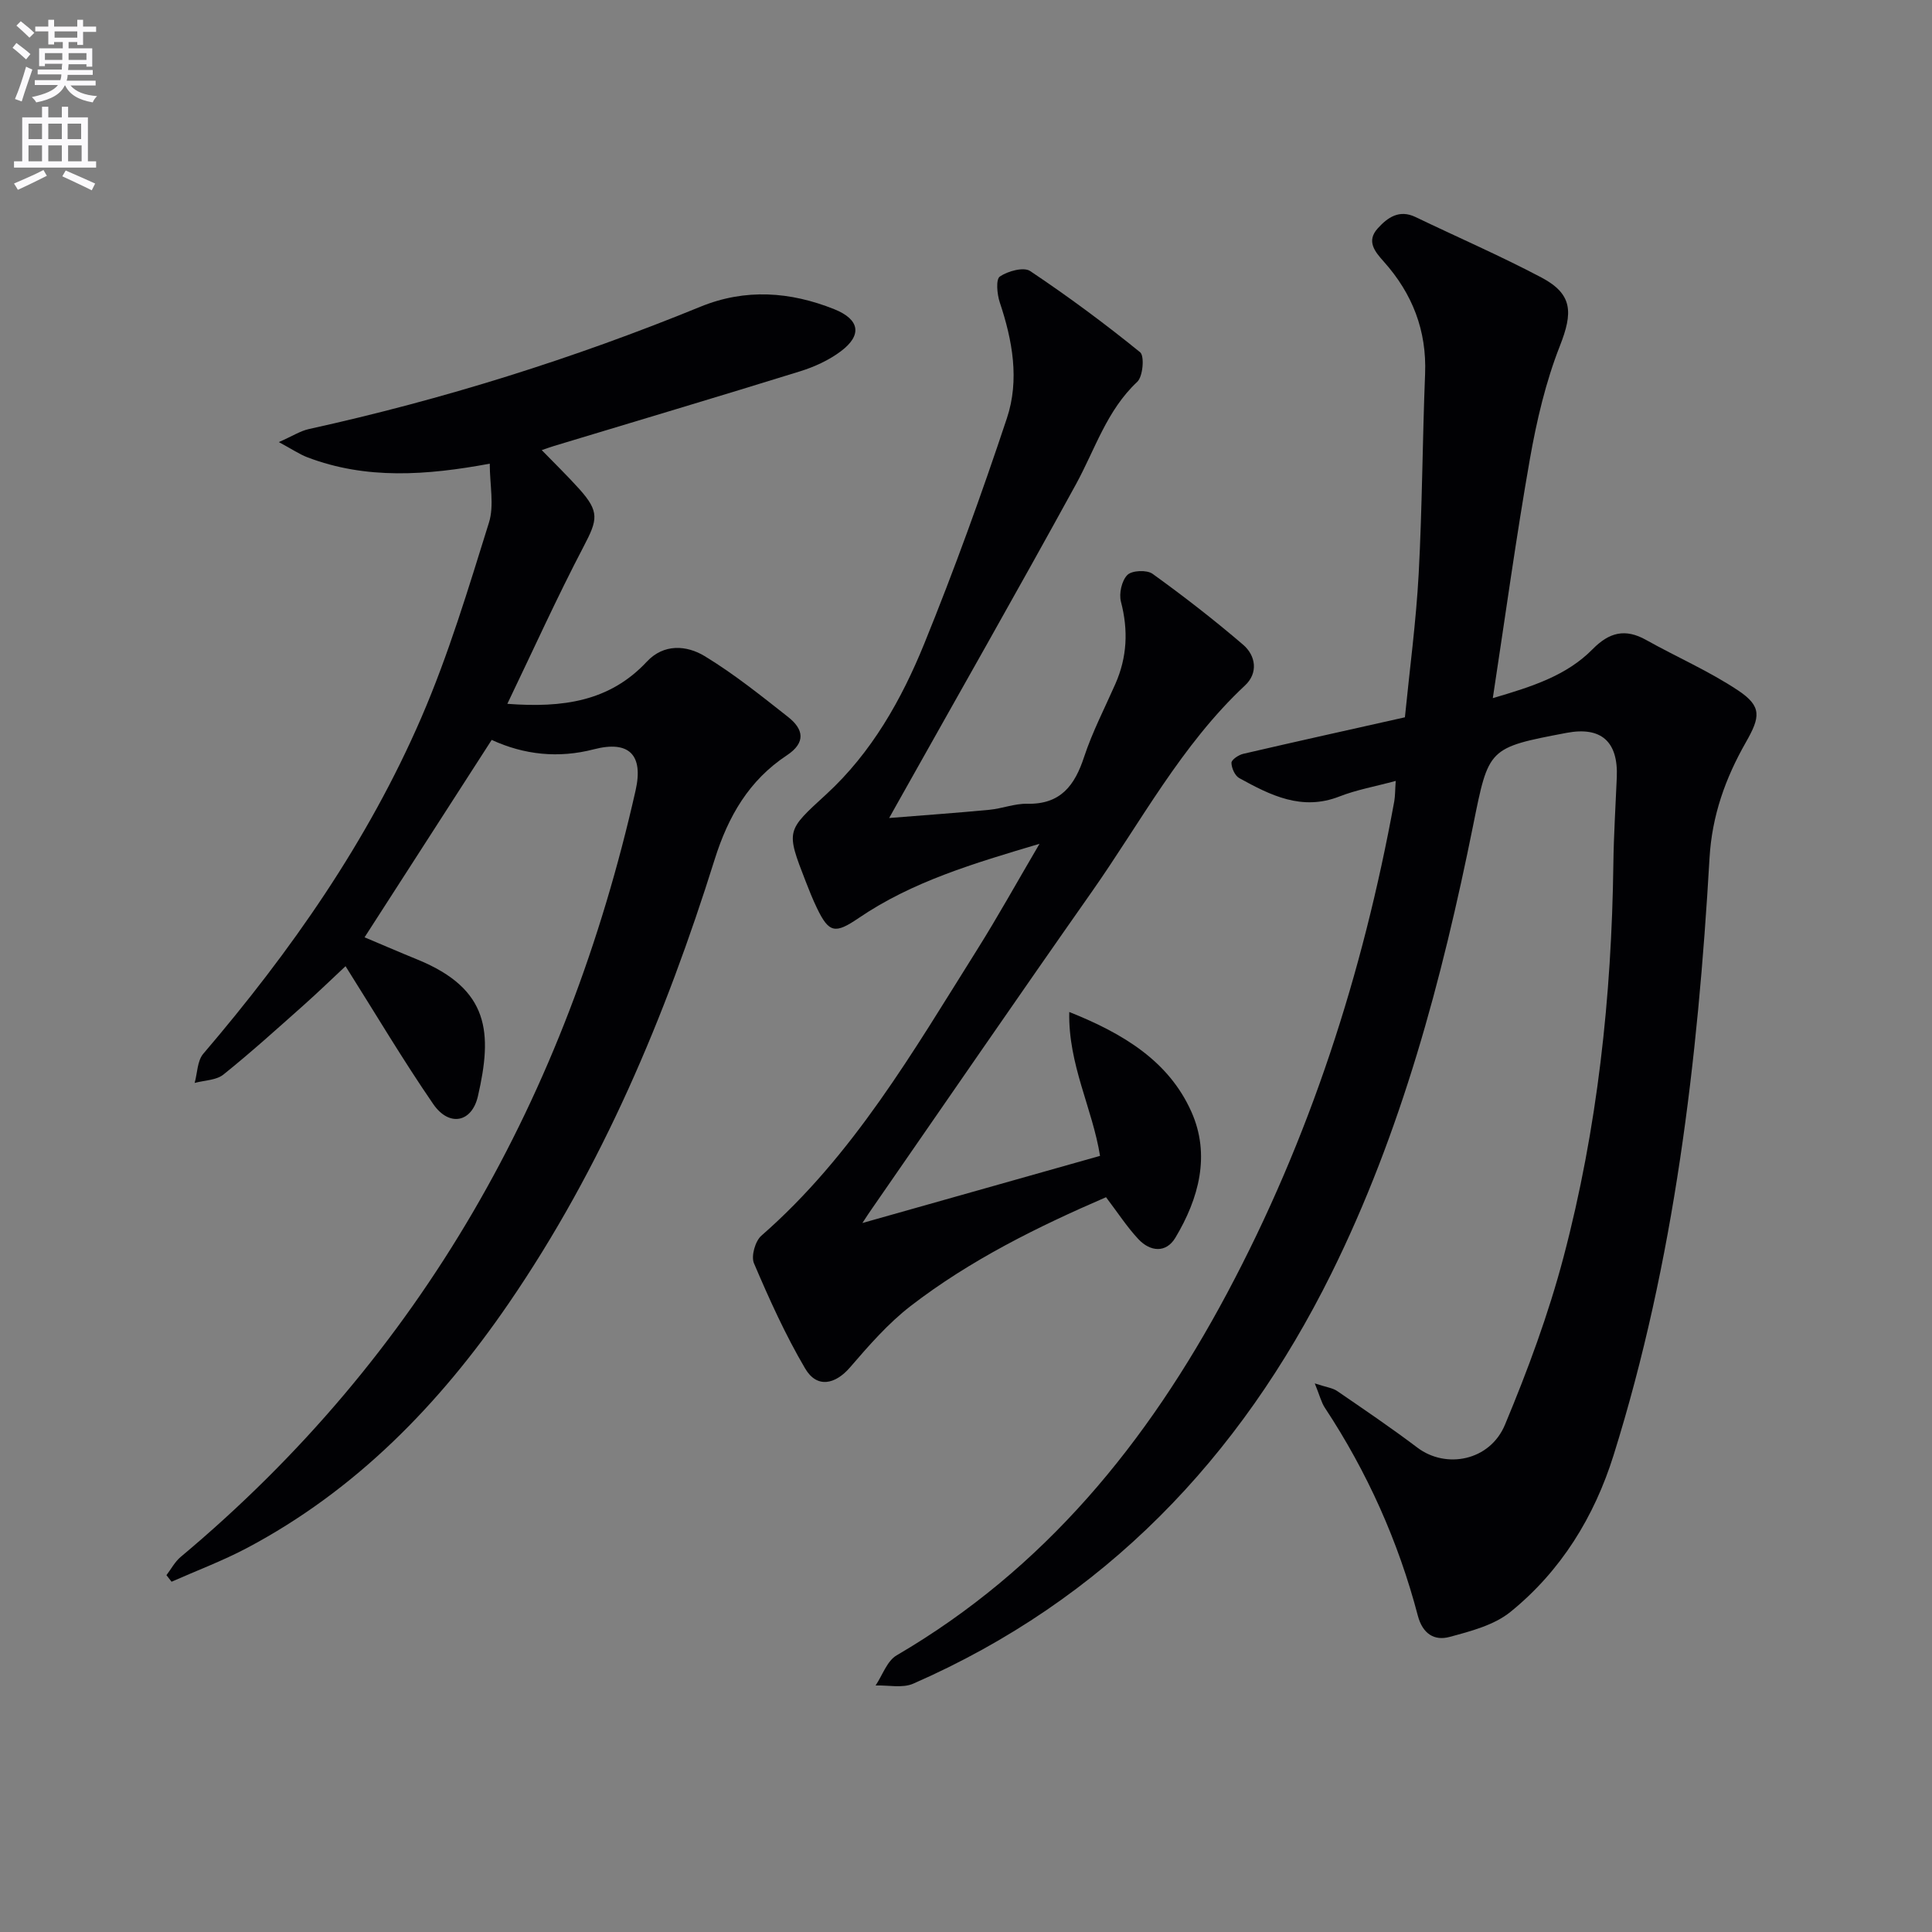
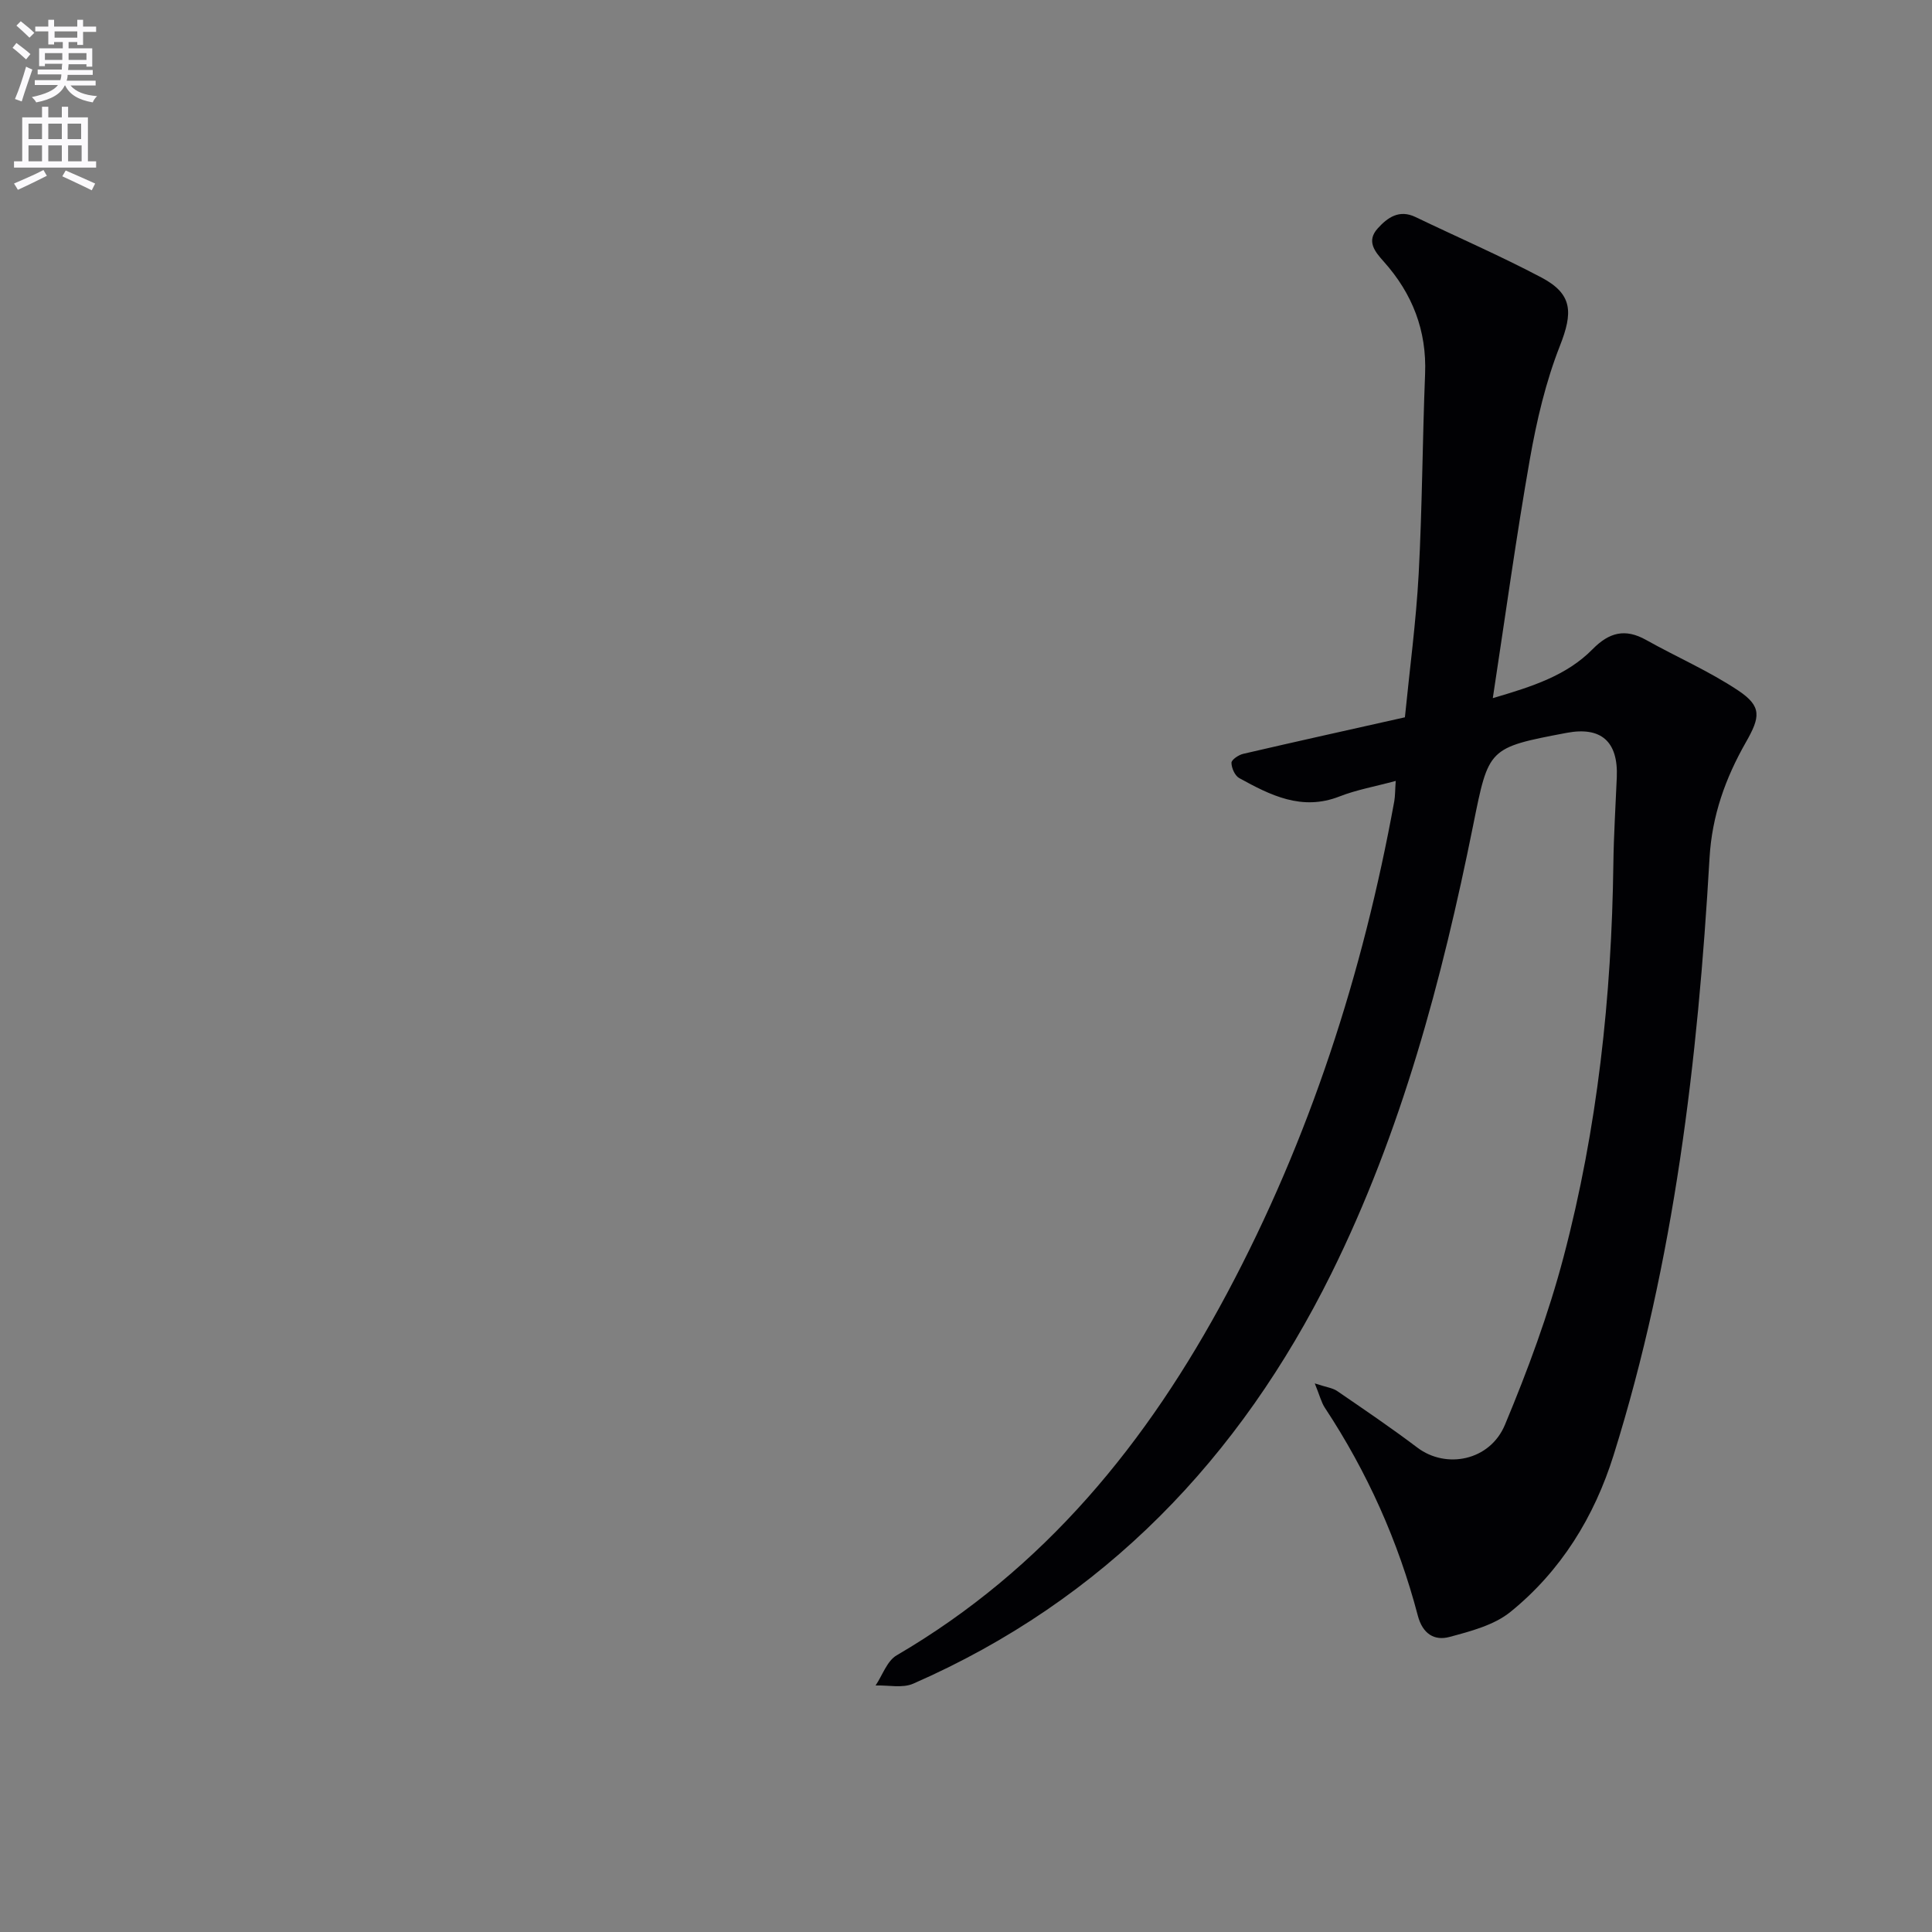
<svg xmlns="http://www.w3.org/2000/svg" enable-background="new 0 0 400 400" viewBox="0 0 400 400">
  <rect x="0" y="0" width="400" height="400" fill="#808080" stroke="none" />
  <path d="m2.6 9.9.8-1c.9.7 1.9 1.4 2.9 2.3l-.9 1.1c-1.1-1-2-1.8-2.8-2.4zm.5 10.6c.9-2.1 1.6-4.3 2.3-6.7.4.2.8.4 1.3.6-.7 2.1-1.5 4.3-2.2 6.6zm.3-15.2.9-.9c1 .8 2 1.6 2.8 2.4l-1 1c-.9-.9-1.8-1.7-2.7-2.5zm12.6-1.2h1.2v1.4h2.7v1.1h-2.7v2.7h-1.2v-.6h-1.8v1.3h4.9v3.8h-1.2v-.5h-3.7c0 .4-.1.9-.1 1.2h5.1v1h-5.2c0 .5-.1.9-.2 1.2h6v1h-5.2c1.1 1.3 2.9 2 5.5 2.2-.4.4-.7.8-.9 1.3-2.9-.5-4.8-1.6-5.7-3.5h-.1c-.8 1.7-2.7 2.9-5.9 3.5-.2-.4-.6-.8-.9-1.1 2.8-.6 4.6-1.4 5.4-2.5h-4.8v-1h5.3c.1-.3.2-.7.2-1.2h-4.9v-1h5c0-.4 0-.8.1-1.2h-3.6v.5h-1.2v-3.7h4.9v-1.3h-1.8v.5h-1.2v-2.7h-2.7v-1h2.7v-1.4h1.2v1.4h4.8zm-6.7 8.3h3.6c0-.4 0-.9 0-1.4h-3.6zm1.9-4.6h4.8v-1.3h-4.7v1.3zm6.7 3.2h-3.7v1.4h3.7z" fill="#fbfafc" />
  <path d="m8.7 22.1h1.3v2.2h2.8v-2.2h1.3v2.2h4.1v9.1h1.7v1.3h-17v-1.3h1.7v-9.1h4.1zm.3 13.1.7 1.2c-1.8.9-3.8 1.9-6 2.9-.2-.4-.5-.8-.8-1.3 2.3-1 4.4-1.9 6.1-2.8zm-3.1-6.4h2.8v-3.2h-2.8zm0 4.6h2.8v-3.3h-2.8zm4.1-4.6h2.8v-3.2h-2.8zm0 4.6h2.8v-3.3h-2.8zm3.6 1.9c2.1.9 4.1 1.8 6.1 2.7l-.7 1.4c-2.2-1.1-4.2-2-6.1-2.9zm3.2-9.7h-2.8v3.2h2.8zm-2.7 7.8h2.8v-3.3h-2.8z" fill="#fbfafc" />
  <g fill="#010104">
    <path d="m288.97 161.68c-4.32 1.17-8.13 1.84-11.65 3.22-7.79 3.05-14.29-.25-20.74-3.8-.9-.49-1.61-2.08-1.62-3.17 0-.64 1.48-1.64 2.45-1.86 10.97-2.55 21.97-4.98 33.46-7.56.98-9.89 2.31-19.75 2.85-29.66.74-13.79.78-27.61 1.33-41.42.36-9-2.63-16.63-8.53-23.24-1.87-2.09-3.68-4.25-1.28-6.9 2.04-2.26 4.45-3.98 7.84-2.35 8.69 4.18 17.55 8.02 26.07 12.52 6.51 3.45 6.51 7.28 3.81 14.15-2.94 7.47-4.81 15.48-6.21 23.41-2.84 16.13-5.06 32.37-7.68 49.52 8.19-2.4 15.28-4.67 20.66-10.13 3.44-3.5 6.75-4.34 11.07-1.92 6.34 3.55 13.08 6.47 19.09 10.48 4.94 3.3 4.55 5.5 1.57 10.72-4.21 7.39-7.01 15.13-7.52 23.95-2.41 41.86-7.27 83.4-19.86 123.63-4 12.79-10.91 23.99-21.36 32.46-3.4 2.75-8.23 4-12.61 5.18-3.15.85-5.57-.65-6.56-4.39-4.04-15.39-10.47-29.74-19.24-43.04-.75-1.13-1.07-2.54-2.1-5.06 2.41.8 3.7.93 4.64 1.58 5.59 3.83 11.21 7.64 16.61 11.72 5.91 4.46 15 2.76 18.13-4.75 4.72-11.3 9.01-22.9 12.13-34.73 7.02-26.62 9.95-53.86 10.31-81.38.08-5.98.46-11.96.71-17.94.31-7.4-3.24-10.54-10.39-9.19-16.29 3.09-16.12 3.12-19.35 19.14-6.45 32-14.85 63.53-29.38 92.84-18.9 38.14-46.99 67.57-86.56 84.88-2.22.97-5.17.28-7.78.37 1.43-2.12 2.37-5.08 4.36-6.24 30.62-17.88 51.91-44.04 68.39-74.92 17.15-32.14 28.13-66.23 34.64-101.91.19-1.11.16-2.27.3-4.21z" />
-     <path d="m34.46 326.12c.97-1.26 1.74-2.76 2.93-3.76 50.03-41.85 79.96-95.62 94.2-158.7 1.68-7.42-1.39-10.4-8.62-8.53-7.38 1.92-14.48 1.14-21.17-1.94-8.78 13.63-17.46 27.12-26.32 40.87 3.4 1.43 7.16 3.06 10.96 4.61 15.01 6.14 15.5 15.25 12.51 28.28-1.26 5.49-5.98 6.39-9.25 1.64-6.28-9.14-11.94-18.69-18.16-28.55-2.75 2.57-5.66 5.39-8.68 8.08-5.47 4.86-10.91 9.79-16.61 14.36-1.49 1.19-3.94 1.18-5.95 1.73.57-2.04.54-4.57 1.78-6.03 18.14-21.24 34.07-43.97 45.17-69.65 5.63-13.03 9.74-26.74 13.98-40.32 1.12-3.58.17-7.8.17-12.21-13.03 2.41-25.55 3.34-37.78-1.33-1.62-.62-3.09-1.63-5.89-3.14 2.86-1.26 4.47-2.32 6.23-2.7 27.76-6.11 54.78-14.58 81.09-25.34 9.28-3.79 18.56-3.12 27.68.53 5.27 2.11 5.83 5.37 1.34 8.72-2.47 1.85-5.47 3.22-8.43 4.14-16.95 5.26-33.97 10.32-50.96 15.46-.79.24-1.57.53-2.52.85 2.68 2.76 5.34 5.34 7.81 8.09 4.18 4.67 3.76 6.34.91 11.78-5.52 10.54-10.43 21.4-15.84 32.66 11.52.87 21.2-.5 28.89-8.74 3.49-3.74 8.22-3.41 11.96-1.14 6.08 3.69 11.69 8.2 17.3 12.62 3.17 2.5 3.72 5.27-.28 7.92-7.83 5.18-12.13 12.59-14.95 21.57-10.18 32.48-23.29 63.69-42.66 91.93-14.31 20.87-31.57 38.64-54.17 50.62-5.03 2.66-10.4 4.67-15.61 6.98-.36-.44-.71-.9-1.06-1.36z" />
-     <path d="m178.55 253.21c17.03-4.81 32.94-9.31 49.2-13.9-1.58-9.87-6.61-18.91-6.37-29.79 11.38 4.54 20.62 10.25 25.27 20.63 4.01 8.94 1.57 17.98-3.31 26.12-1.93 3.21-5.21 2.89-7.65.28-2.36-2.52-4.26-5.47-6.7-8.68-14.09 6.09-28.06 12.97-40.46 22.53-4.67 3.61-8.66 8.2-12.54 12.7-3.09 3.58-6.87 4.36-9.29.24-4.09-6.95-7.43-14.36-10.6-21.79-.63-1.47.26-4.6 1.53-5.71 19.02-16.61 31.44-38.16 44.62-59.13 4.33-6.89 8.28-14.03 12.97-22.01-13.66 4.07-26.33 7.81-37.44 15.37-4.85 3.3-6.14 3.15-8.65-2.08-.86-1.79-1.6-3.64-2.32-5.5-4.15-10.65-3.98-10.47 4.27-18.05 9.37-8.61 15.56-19.57 20.27-31.15 6.24-15.36 11.89-30.98 17.12-46.71 2.63-7.9 1.17-16.08-1.48-23.98-.56-1.69-.84-4.77.02-5.35 1.66-1.13 4.94-2.03 6.28-1.13 7.84 5.24 15.44 10.87 22.76 16.81.93.76.59 5.01-.59 6.12-6.34 5.93-8.74 14.01-12.72 21.26-12.05 21.99-24.47 43.77-36.74 65.64-.4.72-.8 1.43-1.91 3.41 7.51-.6 14.13-1.07 20.74-1.7 2.64-.25 5.25-1.31 7.85-1.25 6.88.15 9.82-3.75 11.77-9.69 1.71-5.18 4.26-10.09 6.47-15.11 2.45-5.55 2.7-11.14 1.16-17.03-.44-1.69.16-4.37 1.33-5.54.94-.95 4.03-1.09 5.21-.24 6.44 4.64 12.72 9.51 18.75 14.68 2.66 2.28 3.14 5.87.41 8.42-13.21 12.34-21.56 28.26-31.77 42.79-15.3 21.78-30.36 43.73-45.52 65.61-.47.65-.9 1.33-1.94 2.91z" />
  </g>
</svg>